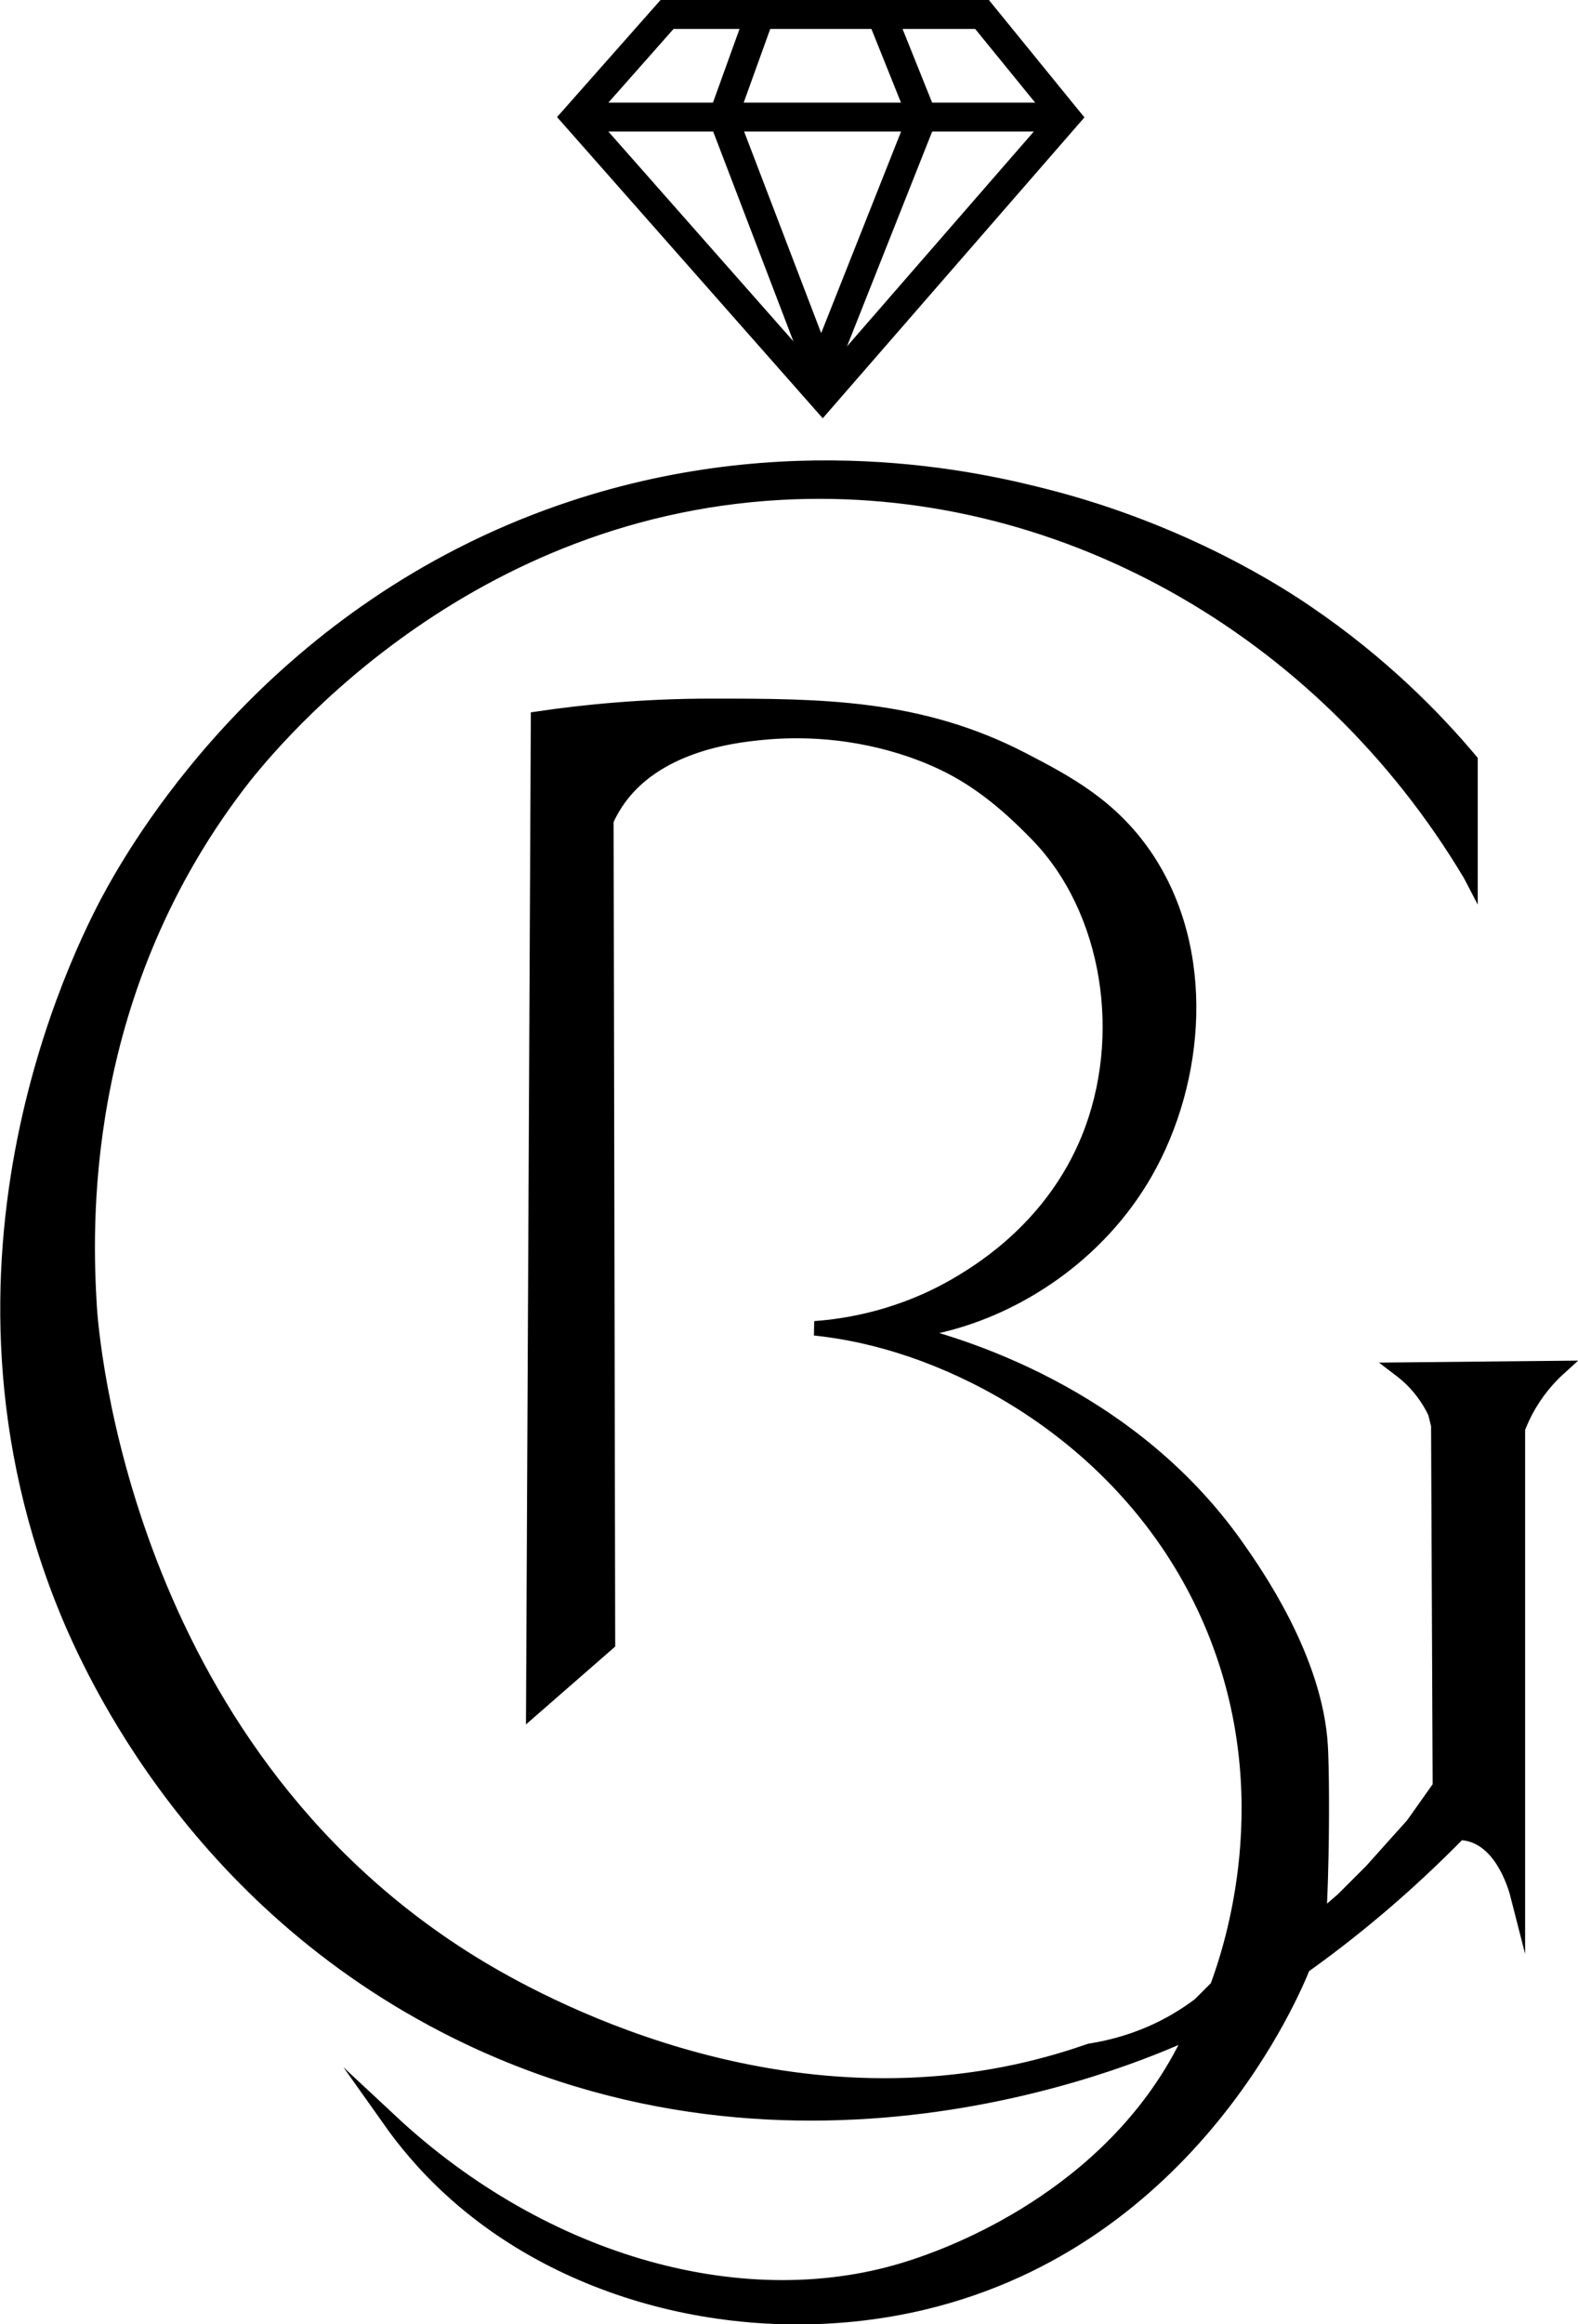
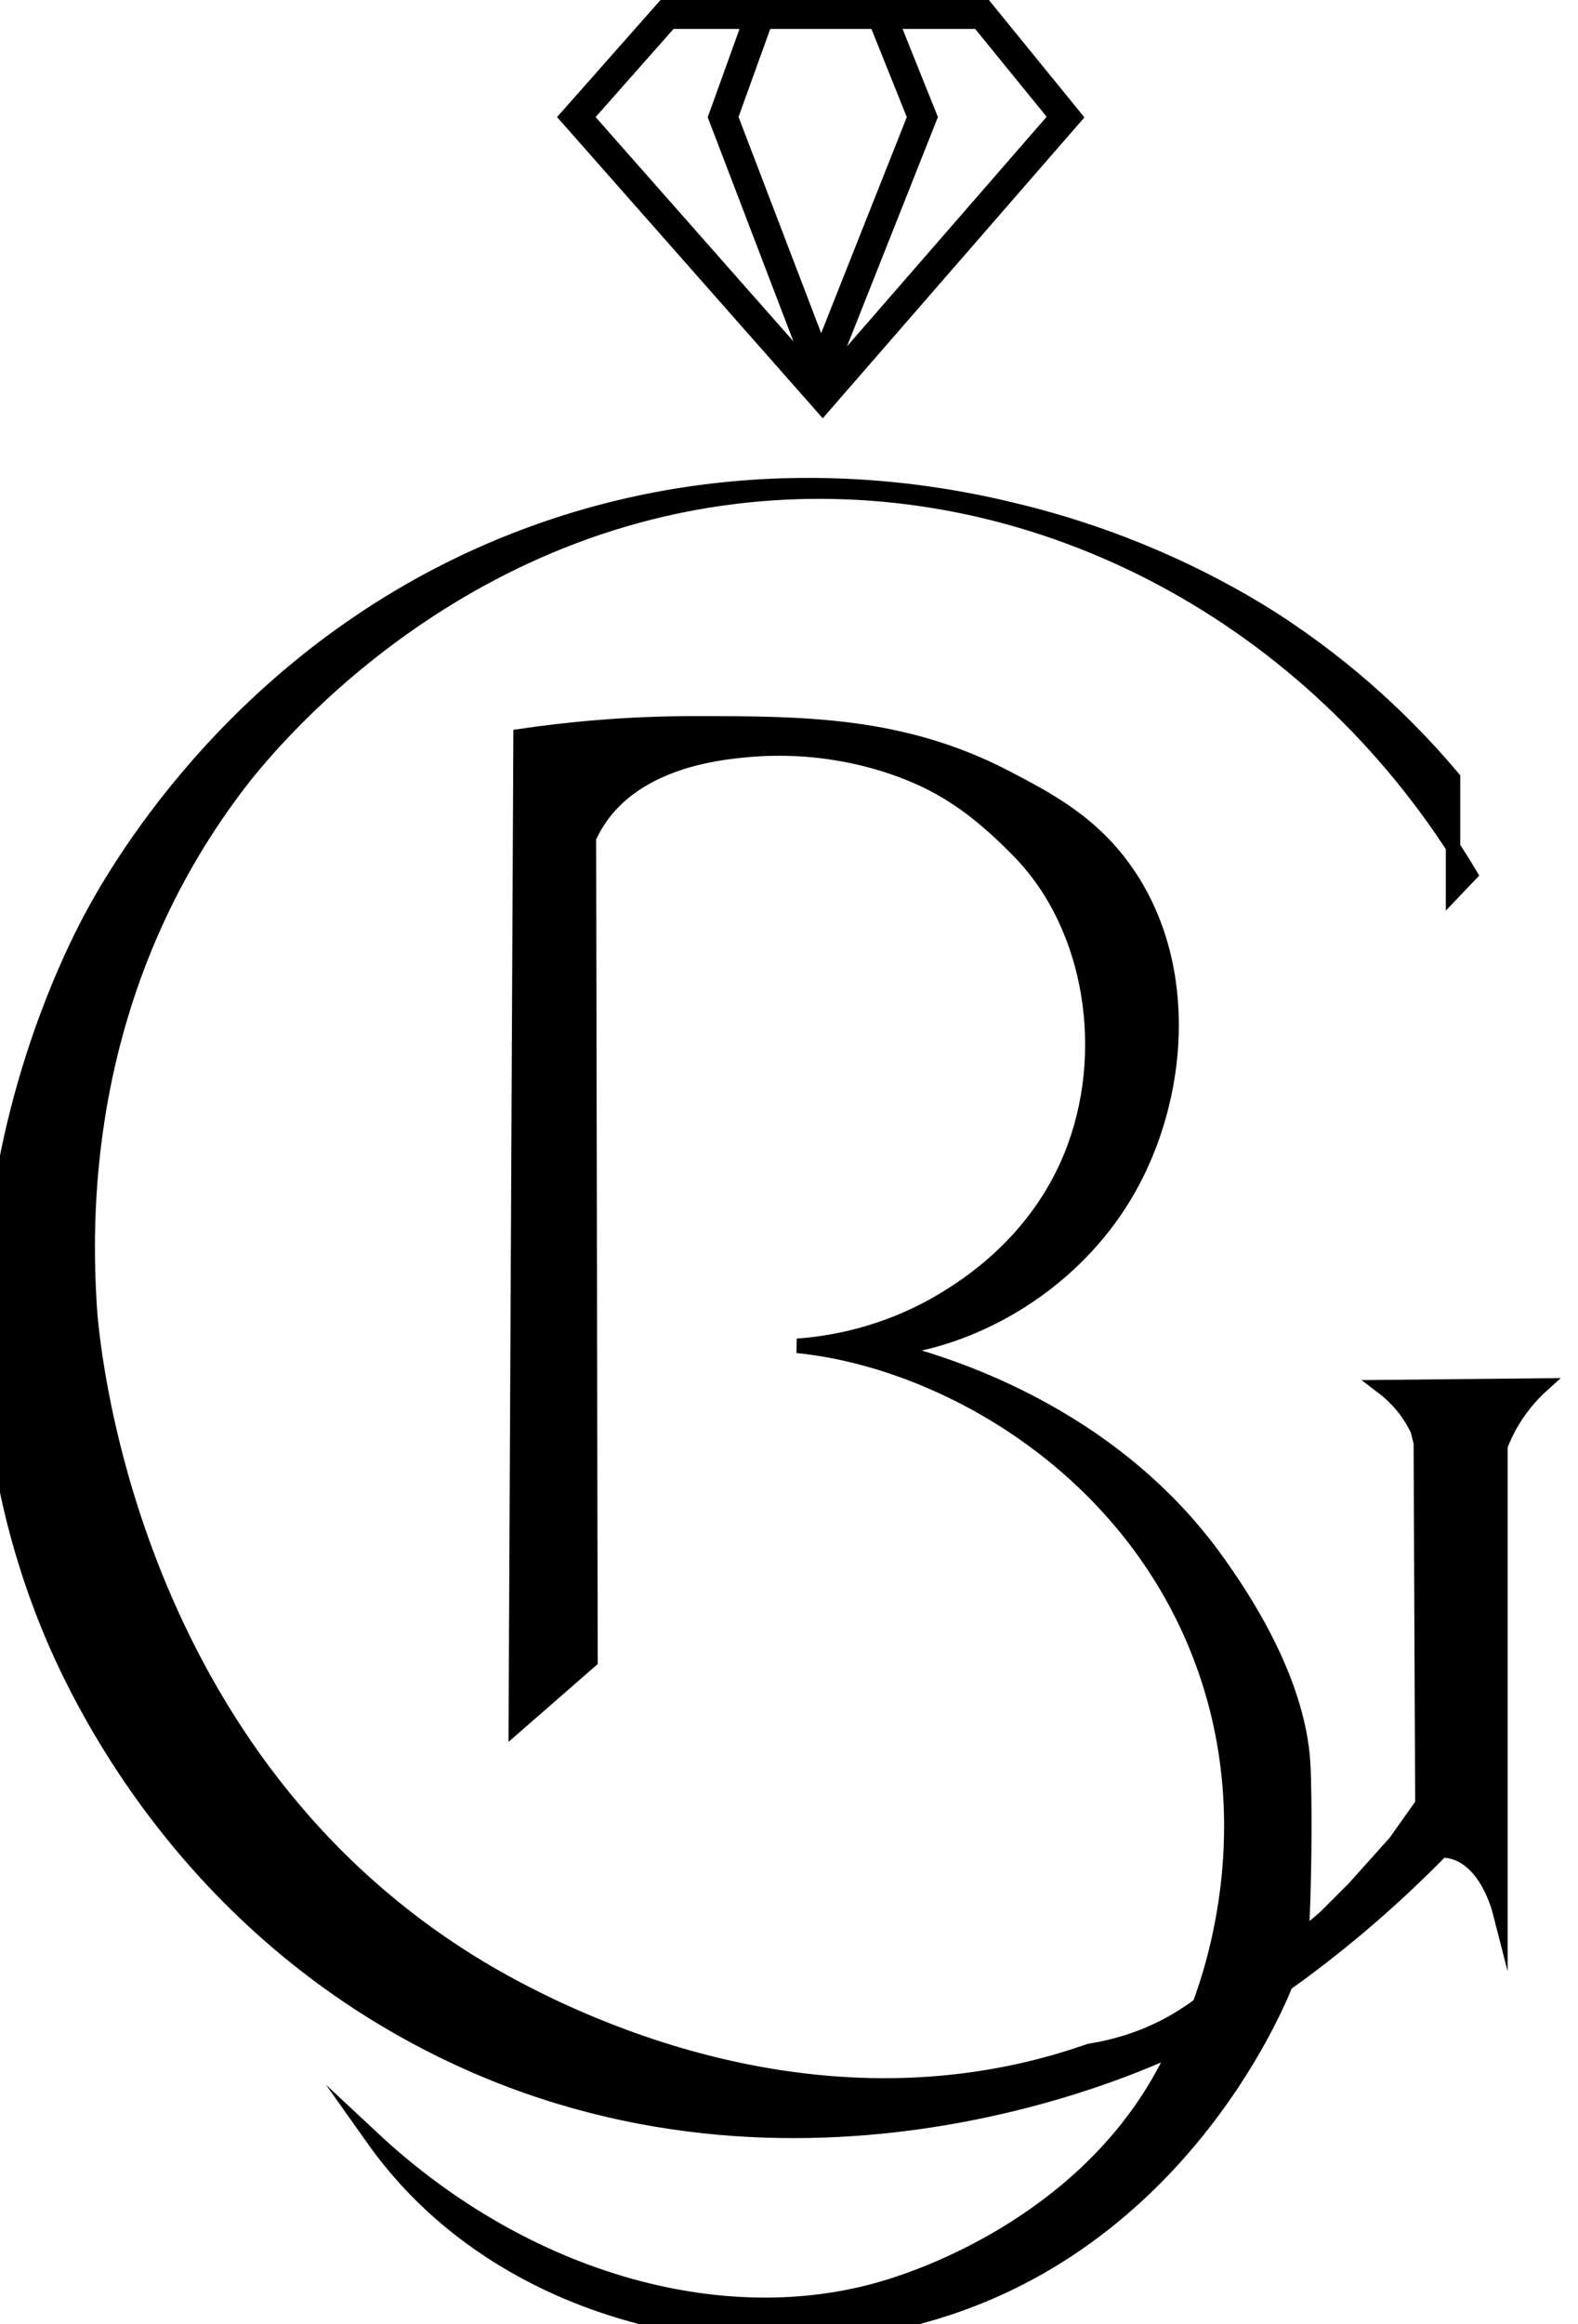
<svg xmlns="http://www.w3.org/2000/svg" id="Ebene_1" data-name="Ebene 1" viewBox="0 0 109.22 160.79">
  <defs>
    <style>
      .cls-1, .cls-2 {
        stroke: #000;
        stroke-miterlimit: 10;
      }

      .cls-2 {
        fill: none;
        stroke-width: 2px;
      }
    </style>
  </defs>
-   <path class="cls-1" d="M101.76,60.5c-10.25-17.16-28.62-27.45-47.67-26.42-22.76,1.23-35.96,18.03-37.65,20.26-11.23,14.79-10.54,30.83-10.24,36,.11,1.86,2.24,30.36,26.31,45.36,3.36,2.09,19.44,11.59,37.87,7.6,2.12-.46,3.85-1.01,5.06-1.43,1.64-.26,3.76-.82,5.94-2.09.61-.36,1.16-.73,1.65-1.1l1.21-1.21c.98-2.65,4.53-13.17-.22-24.77-4.76-11.62-15.39-18.29-24.33-20.27-1.35-.3-2.49-.45-3.3-.54,2.11-.15,6.03-.72,10.13-3.19,1.59-.96,6.37-3.94,8.81-9.91,2.88-7.05,1.51-15.84-3.52-21.03-2.26-2.33-4.4-4.05-7.1-5.23-2.85-1.25-7.13-2.35-12.17-1.82-1.69.18-7.23.76-9.91,4.84-.31.48-.53.91-.66,1.21l.11,56.92-5.17,4.51.33-68.48c3.14-.46,7.22-.88,12-.88,7.53,0,14.4,0,21.58,3.74,2.98,1.55,6.09,3.18,8.48,6.72,4.38,6.5,3.61,15.47,0,21.8-3.29,5.76-8.92,9.32-14.09,10.57-1.04.25-1.92.37-2.53.44,3.51.86,15.39,4.22,22.9,14.86,1.28,1.82,5.49,7.79,5.83,13.87.07,1.19.13,5,0,9.25-.04,1.15-.08,2.11-.11,2.75l1.65-1.43,1.98-1.98,2.86-3.19,1.87-2.64-.11-24.99-.22-.88c-.32-.67-.84-1.52-1.65-2.31-.26-.25-.52-.47-.77-.66l11.01-.11c-.74.67-1.61,1.65-2.31,2.97-.22.42-.4.83-.55,1.21v32.37c-.13-.51-.97-3.66-3.3-4.29-.23-.06-.49-.1-.77-.11-2.81,2.87-5.98,5.7-9.58,8.37-.4.3-.81.59-1.21.88-.65,1.64-7.75,18.78-26.2,23.23-11.41,2.75-24.27-.05-32.7-7.71-1.99-1.8-3.39-3.57-4.29-4.84,10.69,9.98,24.78,13.84,36.11,10.13,1.78-.58,12.83-4.21,18.5-14.42.45-.81.78-1.5.99-1.98-2.94,1.39-27.23,12.42-51.85-.33-17.99-9.31-24.87-25.46-26.42-29.39-9.69-24.58,1.9-46.19,3.52-49.1,2.16-3.87,11.42-19.4,30.94-26.2,15.7-5.47,29.22-2.21,33.58-1.1,9.59,2.45,16.2,6.77,18.06,8.04,5.21,3.54,8.91,7.35,11.34,10.24v7.93Z" />
+   <path class="cls-1" d="M101.76,60.5c-10.25-17.16-28.62-27.45-47.67-26.42-22.76,1.23-35.96,18.03-37.65,20.26-11.23,14.79-10.54,30.83-10.24,36,.11,1.86,2.24,30.36,26.31,45.36,3.36,2.09,19.44,11.59,37.87,7.6,2.12-.46,3.85-1.01,5.06-1.43,1.64-.26,3.76-.82,5.94-2.09.61-.36,1.16-.73,1.65-1.1c.98-2.65,4.53-13.17-.22-24.77-4.76-11.62-15.39-18.29-24.33-20.27-1.35-.3-2.49-.45-3.3-.54,2.11-.15,6.03-.72,10.13-3.19,1.59-.96,6.37-3.94,8.81-9.91,2.88-7.05,1.51-15.84-3.52-21.03-2.26-2.33-4.4-4.05-7.1-5.23-2.85-1.25-7.13-2.35-12.17-1.82-1.69.18-7.23.76-9.91,4.84-.31.48-.53.91-.66,1.21l.11,56.92-5.17,4.51.33-68.48c3.14-.46,7.22-.88,12-.88,7.53,0,14.4,0,21.58,3.74,2.98,1.55,6.09,3.18,8.48,6.72,4.38,6.5,3.61,15.47,0,21.8-3.29,5.76-8.92,9.32-14.09,10.57-1.04.25-1.92.37-2.53.44,3.51.86,15.39,4.22,22.9,14.86,1.28,1.82,5.49,7.79,5.83,13.87.07,1.19.13,5,0,9.25-.04,1.15-.08,2.11-.11,2.75l1.65-1.43,1.98-1.98,2.86-3.19,1.87-2.64-.11-24.99-.22-.88c-.32-.67-.84-1.52-1.65-2.31-.26-.25-.52-.47-.77-.66l11.01-.11c-.74.67-1.61,1.65-2.31,2.97-.22.42-.4.83-.55,1.21v32.37c-.13-.51-.97-3.66-3.3-4.29-.23-.06-.49-.1-.77-.11-2.81,2.87-5.98,5.7-9.58,8.37-.4.3-.81.59-1.21.88-.65,1.64-7.75,18.78-26.2,23.23-11.41,2.75-24.27-.05-32.7-7.71-1.99-1.8-3.39-3.57-4.29-4.84,10.69,9.98,24.78,13.84,36.11,10.13,1.78-.58,12.83-4.21,18.5-14.42.45-.81.78-1.5.99-1.98-2.94,1.39-27.23,12.42-51.85-.33-17.99-9.31-24.87-25.46-26.42-29.39-9.69-24.58,1.9-46.19,3.52-49.1,2.16-3.87,11.42-19.4,30.94-26.2,15.7-5.47,29.22-2.21,33.58-1.1,9.59,2.45,16.2,6.77,18.06,8.04,5.21,3.54,8.91,7.35,11.34,10.24v7.93Z" />
  <g>
    <polygon class="cls-2" points="39.89 8.1 56.94 27.42 73.75 8.1 67.97 1 52.61 1 46.17 1 39.89 8.1" />
-     <line class="cls-2" x1="39.89" y1="8.1" x2="73.75" y2="8.1" />
    <polyline class="cls-2" points="60.99 1 63.84 8.1 56.82 25.8 50.05 8.1 52.61 1" />
  </g>
</svg>